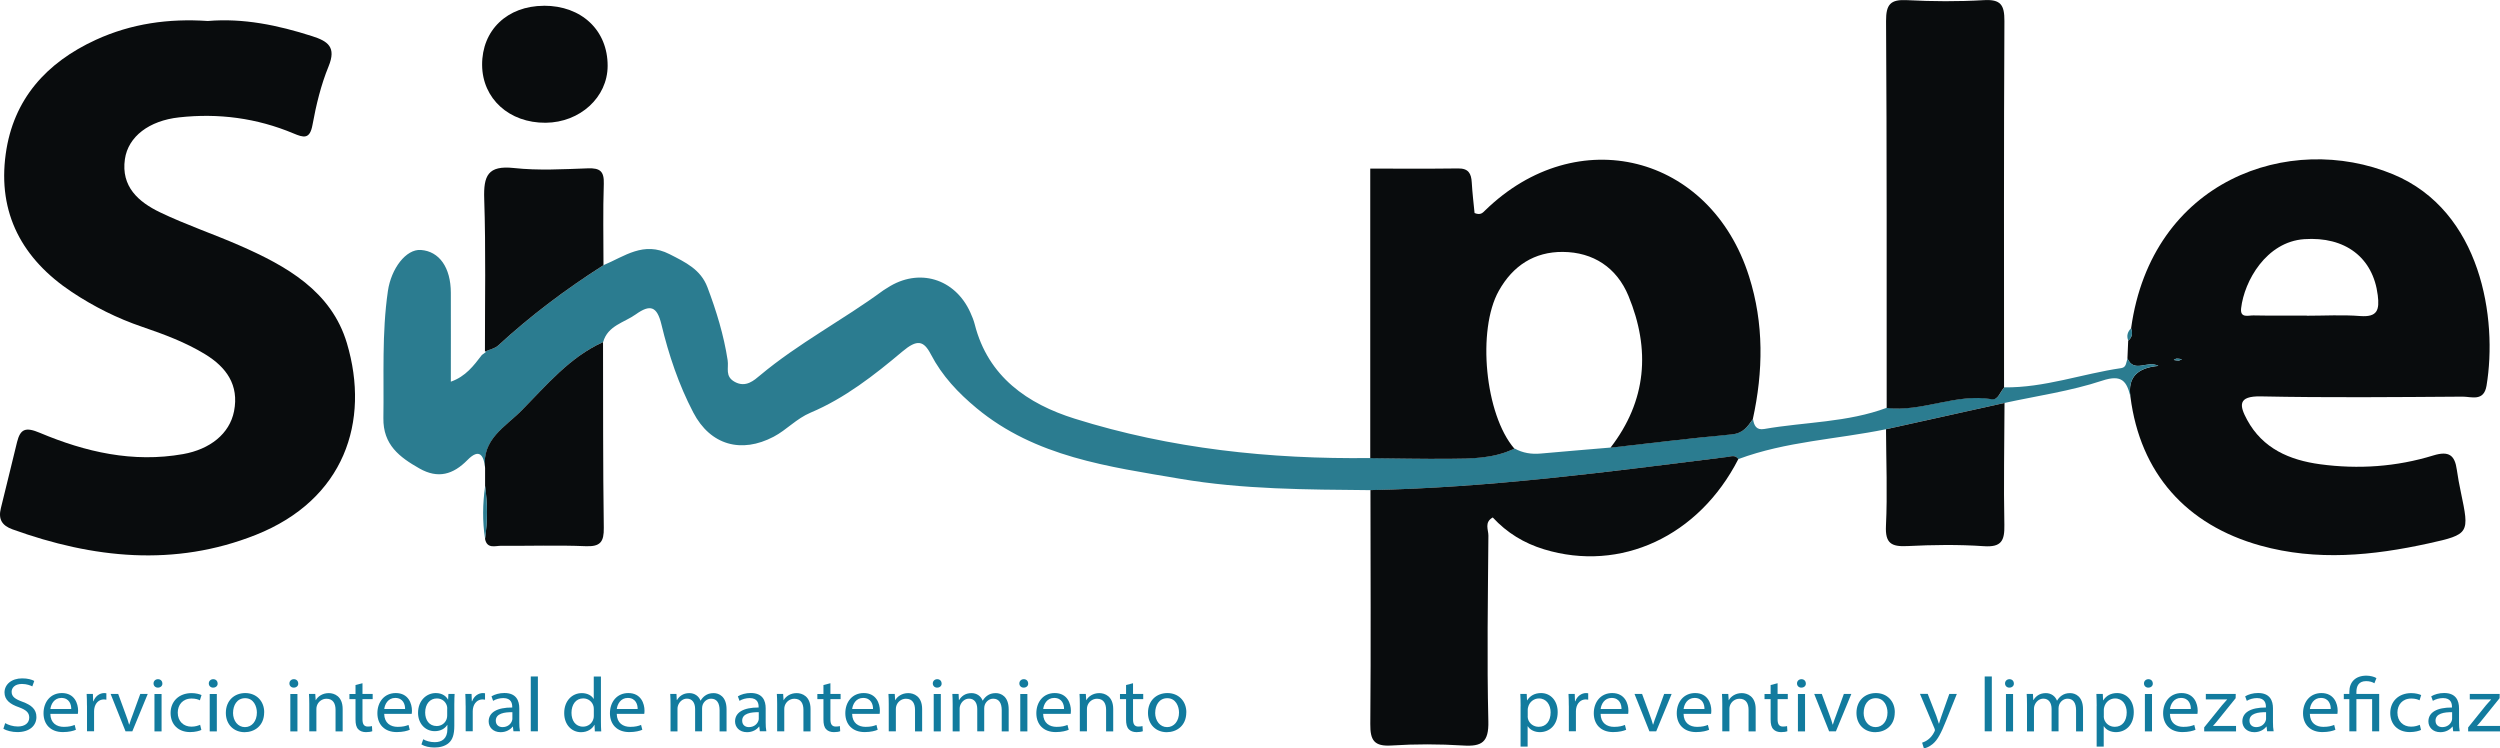
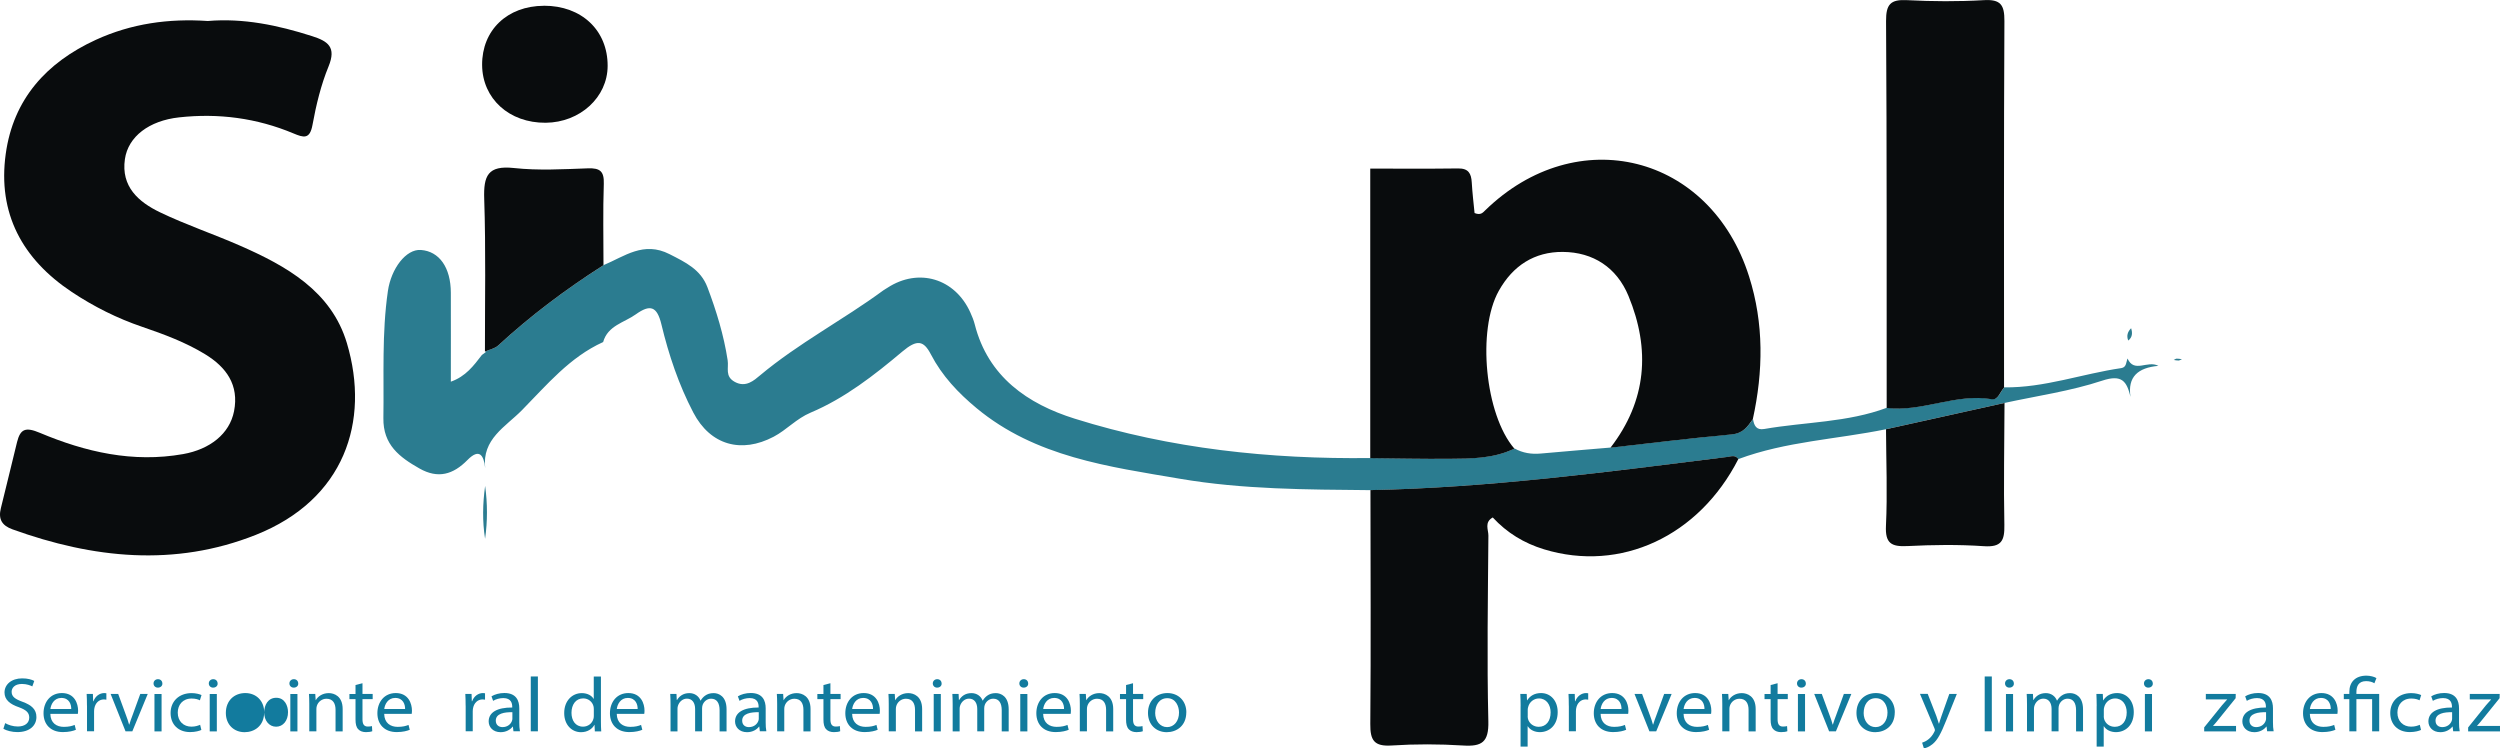
<svg xmlns="http://www.w3.org/2000/svg" id="Layer_2" viewBox="0 0 488.16 146.14">
  <defs>
    <style>.cls-1{fill:#2b7c90;}.cls-2{fill:#127b9e;}.cls-3{fill:#090c0d;}</style>
  </defs>
  <g id="Layer_1-2">
    <g>
      <g>
        <path class="cls-3" d="M40.58,4.1c6.94-.59,13.68,.82,20.34,2.95,3.14,1,4.78,2.15,3.24,5.91-1.49,3.63-2.43,7.54-3.14,11.42-.52,2.88-1.74,2.5-3.72,1.67-7.16-3-14.64-3.98-22.34-3.13-5.82,.64-9.93,3.73-10.57,8.15-.78,5.37,2.66,8.37,6.84,10.38,5.05,2.43,10.41,4.23,15.55,6.48,9.14,4,17.92,8.9,20.96,19.09,4.55,15.28-.48,30.55-17.81,37.43-15.85,6.29-31.78,4.58-47.5-1.09-2.05-.74-2.8-1.99-2.26-4.13,1.09-4.29,2.08-8.61,3.16-12.91,.65-2.58,1.66-2.98,4.46-1.8,8.89,3.74,18.15,5.89,27.96,4.15,5.24-.93,9.08-3.95,9.95-8.37,1.01-5.14-1.52-8.61-5.65-11.13-3.83-2.34-8.04-3.9-12.28-5.35-4.88-1.66-9.45-3.95-13.74-6.8C4.36,50.59-.49,41.67,1.12,30.05,2.59,19.38,9.05,12.21,18.73,7.77c6.92-3.17,14.21-4.19,21.85-3.67Z" />
-         <path class="cls-3" d="M416.13,64.09c4.01-28.91,30.91-38.44,51.14-30.06,17.29,7.17,20.42,28.28,18.26,41.28-.53,3.17-2.96,2.13-4.69,2.14-13.12,.09-26.25,.22-39.37-.05-4.56-.09-4.2,1.8-2.69,4.58,3.04,5.61,8.29,7.86,14.25,8.67,7.47,1.01,14.92,.5,22.12-1.72,3.06-.94,4.19-.03,4.58,2.8,.2,1.47,.49,2.93,.79,4.39,1.67,7.99,1.73,8.22-6.28,9.98-10.89,2.39-21.84,3.5-32.87,.43-14.53-4.05-23.46-14.17-25.37-29.03-.59-3.9,1.45-5.7,5.45-6.05-2.17-1.15-4.72,1.49-6.04-1.45,.05-1.16,.1-2.33,.15-3.49,.82-.65,.85-1.49,.56-2.41Zm34.31-2.47v.03c3.47,0,6.96-.21,10.41,.06,3.38,.26,3.8-1.18,3.44-4.07-.92-7.38-6.38-11.49-14.35-10.94-7.41,.51-11.72,8.17-12.33,13.49-.23,2,1.43,1.38,2.4,1.4,3.47,.07,6.94,.03,10.42,.03Zm-24.38,8.52c-.42-.05-.73-.13-1.04-.11-.19,.01-.38,.17-.56,.26,.31,.04,.62,.12,.93,.11,.2,0,.39-.14,.67-.26Z" />
        <path class="cls-1" d="M415.42,69.99c1.32,2.94,3.87,.3,6.04,1.45-4,.35-6.05,2.15-5.45,6.05-.73-3-1.64-4.45-5.53-3.16-6.16,2.04-12.69,2.96-19.07,4.35-7.71,1.71-15.42,3.42-23.13,5.13-9.61,1.97-19.53,2.37-28.83,5.83-.61-.88-1.42-.5-2.22-.4-23.14,2.9-46.26,5.98-69.62,6.47-12.43-.12-24.91-.13-37.18-2.22-13.97-2.38-28.24-4.25-39.74-13.79-3.58-2.97-6.73-6.29-8.92-10.5-1.42-2.73-2.69-2.98-5.58-.55-5.46,4.6-11.26,9.12-17.88,11.91-2.84,1.2-4.68,3.37-7.25,4.72-6.27,3.3-12.34,1.69-15.69-4.74-2.85-5.45-4.79-11.26-6.22-17.19-.86-3.57-2.2-3.97-5-1.97-2.28,1.63-5.47,2.18-6.38,5.41-6.54,2.96-11,8.38-15.86,13.31-3.19,3.24-7.83,5.63-7.17,11.32-.26-2.47-1.1-4-3.47-1.59-2.79,2.84-5.74,3.7-9.36,1.65-3.9-2.21-7.13-4.63-7.05-9.85,.13-8.27-.32-16.55,.88-24.8,.64-4.4,3.54-8.23,6.44-8.02,3.6,.26,5.84,3.43,5.85,8.36,.02,5.69,0,11.38,0,17.36,2.91-1.02,4.47-3.14,6.06-5.21,.29-.22,.58-.43,.87-.65l-.25-.03c.87-.39,1.93-.58,2.59-1.19,6.36-5.87,13.26-11.03,20.56-15.68,4.11-1.72,7.81-4.73,12.88-2.14,3.13,1.6,6.07,2.98,7.39,6.45,1.75,4.63,3.2,9.36,3.95,14.25,.24,1.55-.58,3.17,1.41,4.25,2.16,1.18,3.79-.35,4.9-1.27,7.51-6.29,16.21-10.82,24.06-16.59,.27-.2,.57-.34,.84-.53,6.07-3.95,13.18-1.84,16.18,4.83,.34,.75,.66,1.53,.86,2.32,2.6,10.24,10.35,15.54,19.51,18.41,18.74,5.88,38.13,7.93,57.76,7.69,5.1,.05,10.21,.16,15.31,.12,4.36-.03,8.75,0,12.82-1.99,1.61,.9,3.33,1.16,5.14,.99,4.54-.41,9.09-.78,13.64-1.17,7.88-.88,15.76-1.87,23.66-2.59,2.19-.2,3.1-1.51,4.13-2.97,.19,1.24,.63,2.21,2.18,1.94,7.99-1.39,16.24-1.26,23.96-4.15,6.96,.86,13.53-2.9,20.55-1.7,1.18,.2,1.61-1.46,2.37-2.28,7.84,.1,15.21-2.65,22.85-3.76,1.06-.15,.92-1.23,1.25-1.94Z" />
        <path class="cls-3" d="M295.69,87.6c-4.07,1.98-8.46,1.96-12.82,1.99-5.1,.04-10.21-.07-15.31-.12,0-18.67,0-37.34,0-56.55,5.3,0,11.24,.05,17.18-.03,2-.02,2.54,.99,2.64,2.72,.12,2.08,.37,4.16,.55,5.99,1.2,.48,1.6-.07,2.07-.52,17.93-17.47,43.98-10.96,51.53,12.9,2.92,9.21,2.78,18.53,.73,27.88-1.03,1.47-1.94,2.78-4.13,2.97-7.9,.72-15.77,1.7-23.66,2.59,7.08-9.18,7.83-19.19,3.51-29.64-2.29-5.53-6.87-8.55-12.82-8.59-5.52-.04-9.74,2.66-12.5,7.6-4.27,7.62-2.7,24.17,3.04,30.81Z" />
        <path class="cls-3" d="M391.32,75.68c-.76,.82-1.19,2.48-2.37,2.28-7.02-1.21-13.6,2.55-20.55,1.7-.01-25.18,.04-50.36-.12-75.54-.02-3.29,.87-4.26,4.1-4.09,4.97,.26,9.98,.29,14.95,0,3.33-.2,4.08,.91,4.06,4.09-.13,23.85-.07,47.71-.07,71.56Z" />
        <path class="cls-3" d="M267.6,95.7c23.36-.48,46.48-3.57,69.62-6.47,.81-.1,1.62-.47,2.22,.4-7.71,15.1-23,22.19-37.95,17.63-3.9-1.19-7.24-3.22-10.01-6.22-1.69,.94-.84,2.41-.85,3.55-.09,12.08-.3,24.18-.01,36.25,.1,4.08-1.25,4.97-4.96,4.73-4.63-.29-9.31-.3-13.95,0-3.38,.21-4.17-1-4.14-4.19,.13-15.23,.04-30.46,.03-45.69Z" />
-         <path class="cls-3" d="M94.72,91.43c-.67-5.69,3.97-8.08,7.17-11.32,4.86-4.93,9.33-10.35,15.86-13.31,.03,12.09-.02,24.17,.15,36.26,.04,2.76-.67,3.71-3.55,3.59-5.47-.23-10.96-.03-16.45-.08-1.18-.01-2.8,.67-3.19-1.35,.49-3.44,.48-6.89,.01-10.33v-3.45Z" />
        <path class="cls-3" d="M117.84,51.78c-7.3,4.65-14.19,9.81-20.56,15.68-.66,.61-1.72,.8-2.59,1.19-.01-9.94,.19-19.88-.14-29.81-.15-4.51,.69-6.59,5.81-6.03,4.76,.52,9.63,.23,14.45,.06,2.36-.08,3.17,.58,3.09,3.02-.18,5.29-.06,10.6-.06,15.9Z" />
        <path class="cls-3" d="M368.28,83.81c7.71-1.71,15.42-3.42,23.13-5.13-.03,7.94-.19,15.88-.03,23.81,.06,3.08-.55,4.4-4.02,4.16-4.96-.34-9.96-.27-14.93-.02-3.13,.15-4.34-.54-4.17-3.98,.3-6.27,.04-12.56,.01-18.85Z" />
        <path class="cls-3" d="M106.2,1.12c7.36-.02,12.48,4.81,12.45,11.76-.02,6.11-5.38,11.03-12.1,11.09-7.11,.06-12.36-4.7-12.41-11.27-.05-6.8,4.91-11.55,12.06-11.57Z" />
        <path class="cls-1" d="M94.73,94.88c.47,3.45,.48,6.89-.01,10.33-.55-3.45-.47-6.89,.01-10.33Z" />
        <path class="cls-1" d="M416.13,64.09c.29,.91,.27,1.75-.56,2.41-.38-.94-.12-1.72,.56-2.41Z" />
        <path class="cls-3" d="M94.94,68.67c-.29,.22-.58,.43-.87,.65,.29-.22,.58-.43,.87-.65Z" />
        <path class="cls-1" d="M426.06,70.14c-.28,.12-.48,.25-.67,.26-.31,.01-.62-.07-.93-.11,.19-.09,.37-.25,.56-.26,.31-.02,.62,.06,1.04,.11Z" />
      </g>
      <g>
        <path class="cls-2" d="M1.01,141.2c.62,.36,1.52,.66,2.47,.66,1.41,0,2.23-.71,2.23-1.74,0-.95-.57-1.49-2.01-2.02-1.74-.59-2.82-1.45-2.82-2.88,0-1.58,1.38-2.76,3.45-2.76,1.09,0,1.88,.24,2.36,.5l-.38,1.07c-.35-.18-1.06-.48-2.03-.48-1.46,0-2.01,.83-2.01,1.52,0,.95,.65,1.42,2.12,1.96,1.8,.66,2.72,1.49,2.72,2.99,0,1.57-1.22,2.93-3.73,2.93-1.03,0-2.15-.29-2.72-.65l.35-1.1Z" />
        <path class="cls-2" d="M9.83,139.39c.03,1.8,1.23,2.54,2.63,2.54,1,0,1.6-.17,2.12-.38l.24,.95c-.49,.21-1.33,.45-2.55,.45-2.36,0-3.77-1.48-3.77-3.68s1.36-3.94,3.59-3.94c2.5,0,3.16,2.1,3.16,3.44,0,.27-.03,.48-.05,.62h-5.38Zm4.08-.95c.02-.84-.36-2.16-1.93-2.16-1.41,0-2.03,1.24-2.14,2.16h4.07Z" />
        <path class="cls-2" d="M16.98,137.78c0-.86-.02-1.6-.06-2.28h1.22l.05,1.43h.06c.35-.98,1.19-1.6,2.12-1.6,.16,0,.27,.01,.4,.04v1.25c-.14-.03-.29-.05-.47-.05-.98,0-1.68,.71-1.87,1.71-.03,.18-.06,.39-.06,.62v3.89h-1.38v-5.03Z" />
        <path class="cls-2" d="M23.08,135.5l1.5,4.1c.25,.66,.46,1.27,.62,1.87h.05c.17-.6,.4-1.21,.65-1.87l1.49-4.1h1.46l-3.01,7.3h-1.33l-2.91-7.3h1.49Z" />
        <path class="cls-2" d="M31.71,133.45c.02,.45-.33,.82-.89,.82-.49,0-.84-.36-.84-.82s.36-.83,.87-.83,.85,.36,.85,.83Zm-1.55,9.36v-7.3h1.39v7.3h-1.39Z" />
        <path class="cls-2" d="M39.32,142.53c-.36,.18-1.17,.42-2.2,.42-2.31,0-3.81-1.49-3.81-3.73s1.61-3.88,4.11-3.88c.82,0,1.55,.2,1.93,.38l-.32,1.03c-.33-.18-.85-.35-1.61-.35-1.76,0-2.71,1.24-2.71,2.76,0,1.69,1.14,2.73,2.66,2.73,.79,0,1.31-.2,1.71-.36l.24,1Z" />
        <path class="cls-2" d="M42.5,133.45c.02,.45-.33,.82-.89,.82-.49,0-.84-.36-.84-.82s.36-.83,.87-.83,.85,.36,.85,.83Zm-1.55,9.36v-7.3h1.39v7.3h-1.39Z" />
-         <path class="cls-2" d="M51.58,139.09c0,2.7-1.96,3.88-3.81,3.88-2.07,0-3.67-1.45-3.67-3.76,0-2.44,1.68-3.88,3.8-3.88s3.69,1.52,3.69,3.76Zm-6.08,.08c0,1.6,.96,2.81,2.33,2.81s2.33-1.19,2.33-2.84c0-1.24-.65-2.81-2.29-2.81s-2.36,1.45-2.36,2.84Z" />
+         <path class="cls-2" d="M51.58,139.09c0,2.7-1.96,3.88-3.81,3.88-2.07,0-3.67-1.45-3.67-3.76,0-2.44,1.68-3.88,3.8-3.88s3.69,1.52,3.69,3.76Zc0,1.6,.96,2.81,2.33,2.81s2.33-1.19,2.33-2.84c0-1.24-.65-2.81-2.29-2.81s-2.36,1.45-2.36,2.84Z" />
        <path class="cls-2" d="M58.24,133.45c.02,.45-.33,.82-.89,.82-.49,0-.84-.36-.84-.82s.36-.83,.87-.83,.85,.36,.85,.83Zm-1.55,9.36v-7.3h1.39v7.3h-1.39Z" />
        <path class="cls-2" d="M60.39,137.48c0-.75-.02-1.37-.06-1.98h1.23l.08,1.21h.03c.38-.69,1.27-1.37,2.53-1.37,1.06,0,2.71,.6,2.71,3.11v4.36h-1.39v-4.21c0-1.18-.46-2.16-1.77-2.16-.92,0-1.63,.62-1.87,1.36-.06,.17-.1,.39-.1,.62v4.39h-1.39v-5.33Z" />
        <path class="cls-2" d="M70.78,133.4v2.1h1.99v1.01h-1.99v3.94c0,.91,.27,1.42,1.04,1.42,.36,0,.63-.04,.81-.09l.06,1c-.27,.11-.7,.18-1.23,.18-.65,0-1.17-.2-1.5-.56-.4-.39-.54-1.04-.54-1.9v-3.98h-1.19v-1.01h1.19v-1.75l1.36-.35Z" />
        <path class="cls-2" d="M75.02,139.39c.03,1.8,1.23,2.54,2.63,2.54,1,0,1.6-.17,2.12-.38l.24,.95c-.49,.21-1.33,.45-2.55,.45-2.36,0-3.77-1.48-3.77-3.68s1.36-3.94,3.59-3.94c2.5,0,3.16,2.1,3.16,3.44,0,.27-.03,.48-.05,.62h-5.38Zm4.08-.95c.02-.84-.36-2.16-1.93-2.16-1.41,0-2.03,1.24-2.14,2.16h4.07Z" />
-         <path class="cls-2" d="M88.77,135.5c-.03,.53-.06,1.12-.06,2.01v4.24c0,1.68-.35,2.7-1.09,3.33-.74,.66-1.82,.88-2.78,.88s-1.93-.21-2.55-.6l.35-1.01c.51,.3,1.3,.57,2.25,.57,1.42,0,2.47-.71,2.47-2.55v-.82h-.03c-.43,.68-1.25,1.22-2.44,1.22-1.9,0-3.26-1.54-3.26-3.56,0-2.47,1.69-3.88,3.45-3.88,1.33,0,2.06,.66,2.39,1.27h.03l.06-1.1h1.22Zm-1.44,2.88c0-.23-.02-.42-.08-.6-.25-.77-.93-1.4-1.95-1.4-1.33,0-2.28,1.07-2.28,2.76,0,1.43,.76,2.63,2.26,2.63,.85,0,1.63-.51,1.93-1.36,.08-.23,.11-.48,.11-.71v-1.31Z" />
        <path class="cls-2" d="M90.92,137.78c0-.86-.02-1.6-.06-2.28h1.22l.05,1.43h.06c.35-.98,1.19-1.6,2.12-1.6,.16,0,.27,.01,.4,.04v1.25c-.14-.03-.29-.05-.47-.05-.98,0-1.68,.71-1.87,1.71-.03,.18-.06,.39-.06,.62v3.89h-1.38v-5.03Z" />
        <path class="cls-2" d="M100.26,142.8l-.11-.92h-.05c-.43,.57-1.25,1.09-2.34,1.09-1.55,0-2.34-1.04-2.34-2.1,0-1.77,1.65-2.73,4.6-2.72v-.15c0-.6-.17-1.69-1.74-1.69-.71,0-1.46,.21-1.99,.54l-.32-.88c.63-.39,1.55-.65,2.52-.65,2.34,0,2.91,1.52,2.91,2.99v2.73c0,.63,.03,1.25,.13,1.75h-1.27Zm-.21-3.73c-1.52-.03-3.24,.23-3.24,1.64,0,.86,.6,1.27,1.31,1.27,1,0,1.63-.6,1.85-1.22,.05-.14,.08-.29,.08-.42v-1.27Z" />
        <path class="cls-2" d="M103.64,132.09h1.39v10.71h-1.39v-10.71Z" />
        <path class="cls-2" d="M117.34,132.09v8.83c0,.65,.02,1.39,.06,1.89h-1.25l-.06-1.27h-.03c-.43,.81-1.36,1.43-2.61,1.43-1.85,0-3.28-1.49-3.28-3.71-.02-2.43,1.57-3.92,3.43-3.92,1.17,0,1.96,.53,2.31,1.12h.03v-4.36h1.39Zm-1.39,6.38c0-.17-.02-.39-.06-.56-.21-.84-.97-1.54-2.01-1.54-1.44,0-2.29,1.21-2.29,2.82,0,1.48,.76,2.7,2.26,2.7,.93,0,1.79-.59,2.04-1.58,.05-.18,.06-.36,.06-.57v-1.27Z" />
        <path class="cls-2" d="M120.43,139.39c.03,1.8,1.23,2.54,2.63,2.54,1,0,1.6-.17,2.12-.38l.24,.95c-.49,.21-1.33,.45-2.55,.45-2.36,0-3.77-1.48-3.77-3.68s1.36-3.94,3.59-3.94c2.5,0,3.16,2.1,3.16,3.44,0,.27-.03,.48-.05,.62h-5.38Zm4.08-.95c.02-.84-.36-2.16-1.93-2.16-1.41,0-2.03,1.24-2.14,2.16h4.07Z" />
        <path class="cls-2" d="M130.93,137.48c0-.75-.02-1.37-.06-1.98h1.22l.06,1.18h.05c.43-.69,1.14-1.34,2.41-1.34,1.04,0,1.84,.6,2.17,1.46h.03c.24-.41,.54-.72,.85-.95,.46-.33,.97-.51,1.69-.51,1.01,0,2.52,.63,2.52,3.17v4.3h-1.36v-4.13c0-1.4-.54-2.25-1.66-2.25-.79,0-1.41,.56-1.65,1.21-.06,.18-.11,.42-.11,.66v4.51h-1.36v-4.38c0-1.16-.54-2.01-1.6-2.01-.87,0-1.5,.66-1.73,1.33-.08,.2-.11,.42-.11,.65v4.41h-1.36v-5.33Z" />
        <path class="cls-2" d="M148.37,142.8l-.11-.92h-.05c-.43,.57-1.25,1.09-2.34,1.09-1.55,0-2.34-1.04-2.34-2.1,0-1.77,1.65-2.73,4.6-2.72v-.15c0-.6-.17-1.69-1.74-1.69-.71,0-1.46,.21-1.99,.54l-.32-.88c.63-.39,1.55-.65,2.52-.65,2.34,0,2.91,1.52,2.91,2.99v2.73c0,.63,.03,1.25,.13,1.75h-1.27Zm-.21-3.73c-1.52-.03-3.24,.23-3.24,1.64,0,.86,.6,1.27,1.31,1.27,1,0,1.63-.6,1.85-1.22,.05-.14,.08-.29,.08-.42v-1.27Z" />
        <path class="cls-2" d="M151.75,137.48c0-.75-.02-1.37-.06-1.98h1.23l.08,1.21h.03c.38-.69,1.27-1.37,2.53-1.37,1.06,0,2.71,.6,2.71,3.11v4.36h-1.39v-4.21c0-1.18-.46-2.16-1.77-2.16-.92,0-1.63,.62-1.87,1.36-.06,.17-.1,.39-.1,.62v4.39h-1.39v-5.33Z" />
        <path class="cls-2" d="M162.15,133.4v2.1h1.99v1.01h-1.99v3.94c0,.91,.27,1.42,1.04,1.42,.36,0,.63-.04,.81-.09l.06,1c-.27,.11-.7,.18-1.23,.18-.65,0-1.17-.2-1.5-.56-.4-.39-.54-1.04-.54-1.9v-3.98h-1.19v-1.01h1.19v-1.75l1.36-.35Z" />
        <path class="cls-2" d="M166.39,139.39c.03,1.8,1.23,2.54,2.63,2.54,1,0,1.6-.17,2.12-.38l.24,.95c-.49,.21-1.33,.45-2.55,.45-2.36,0-3.77-1.48-3.77-3.68s1.36-3.94,3.59-3.94c2.5,0,3.16,2.1,3.16,3.44,0,.27-.03,.48-.05,.62h-5.38Zm4.08-.95c.02-.84-.36-2.16-1.93-2.16-1.41,0-2.03,1.24-2.14,2.16h4.07Z" />
        <path class="cls-2" d="M173.54,137.48c0-.75-.02-1.37-.06-1.98h1.23l.08,1.21h.03c.38-.69,1.27-1.37,2.53-1.37,1.06,0,2.71,.6,2.71,3.11v4.36h-1.39v-4.21c0-1.18-.46-2.16-1.77-2.16-.92,0-1.63,.62-1.87,1.36-.06,.17-.1,.39-.1,.62v4.39h-1.39v-5.33Z" />
        <path class="cls-2" d="M183.87,133.45c.02,.45-.33,.82-.89,.82-.49,0-.84-.36-.84-.82s.36-.83,.87-.83,.85,.36,.85,.83Zm-1.55,9.36v-7.3h1.39v7.3h-1.39Z" />
        <path class="cls-2" d="M186.02,137.48c0-.75-.02-1.37-.06-1.98h1.22l.06,1.18h.05c.43-.69,1.14-1.34,2.41-1.34,1.04,0,1.84,.6,2.17,1.46h.03c.24-.41,.54-.72,.85-.95,.46-.33,.97-.51,1.69-.51,1.01,0,2.52,.63,2.52,3.17v4.3h-1.36v-4.13c0-1.4-.54-2.25-1.66-2.25-.79,0-1.41,.56-1.65,1.21-.06,.18-.11,.42-.11,.66v4.51h-1.36v-4.38c0-1.16-.54-2.01-1.6-2.01-.87,0-1.5,.66-1.73,1.33-.08,.2-.11,.42-.11,.65v4.41h-1.36v-5.33Z" />
        <path class="cls-2" d="M200.77,133.45c.02,.45-.33,.82-.89,.82-.49,0-.84-.36-.84-.82s.36-.83,.87-.83,.85,.36,.85,.83Zm-1.55,9.36v-7.3h1.39v7.3h-1.39Z" />
        <path class="cls-2" d="M203.69,139.39c.03,1.8,1.23,2.54,2.63,2.54,1,0,1.6-.17,2.12-.38l.24,.95c-.49,.21-1.33,.45-2.55,.45-2.36,0-3.77-1.48-3.77-3.68s1.36-3.94,3.59-3.94c2.5,0,3.16,2.1,3.16,3.44,0,.27-.03,.48-.05,.62h-5.38Zm4.08-.95c.02-.84-.36-2.16-1.93-2.16-1.41,0-2.03,1.24-2.14,2.16h4.07Z" />
        <path class="cls-2" d="M210.85,137.48c0-.75-.02-1.37-.06-1.98h1.23l.08,1.21h.03c.38-.69,1.27-1.37,2.53-1.37,1.06,0,2.71,.6,2.71,3.11v4.36h-1.39v-4.21c0-1.18-.46-2.16-1.77-2.16-.92,0-1.63,.62-1.87,1.36-.06,.17-.1,.39-.1,.62v4.39h-1.39v-5.33Z" />
        <path class="cls-2" d="M221.24,133.4v2.1h1.99v1.01h-1.99v3.94c0,.91,.27,1.42,1.04,1.42,.36,0,.63-.04,.81-.09l.06,1c-.27,.11-.7,.18-1.23,.18-.65,0-1.17-.2-1.5-.56-.4-.39-.54-1.04-.54-1.9v-3.98h-1.19v-1.01h1.19v-1.75l1.36-.35Z" />
        <path class="cls-2" d="M231.64,139.09c0,2.7-1.96,3.88-3.81,3.88-2.07,0-3.67-1.45-3.67-3.76,0-2.44,1.68-3.88,3.8-3.88s3.69,1.52,3.69,3.76Zm-6.08,.08c0,1.6,.96,2.81,2.33,2.81s2.33-1.19,2.33-2.84c0-1.24-.65-2.81-2.29-2.81s-2.36,1.45-2.36,2.84Z" />
      </g>
      <g>
        <path class="cls-2" d="M296.92,137.88c0-.94-.03-1.69-.06-2.38h1.25l.06,1.25h.03c.57-.89,1.47-1.42,2.72-1.42,1.85,0,3.24,1.49,3.24,3.71,0,2.63-1.68,3.92-3.48,3.92-1.01,0-1.9-.42-2.36-1.15h-.03v3.97h-1.38v-7.91Zm1.38,1.95c0,.2,.03,.38,.06,.54,.25,.92,1.09,1.55,2.09,1.55,1.47,0,2.33-1.15,2.33-2.82,0-1.46-.81-2.72-2.28-2.72-.95,0-1.84,.65-2.1,1.65-.05,.17-.09,.36-.09,.54v1.25Z" />
        <path class="cls-2" d="M306.33,137.78c0-.86-.02-1.6-.06-2.28h1.22l.05,1.43h.06c.35-.98,1.19-1.6,2.12-1.6,.16,0,.27,.01,.4,.04v1.25c-.14-.03-.29-.05-.47-.05-.98,0-1.68,.71-1.87,1.71-.03,.18-.06,.39-.06,.62v3.89h-1.38v-5.03Z" />
        <path class="cls-2" d="M312.54,139.39c.03,1.8,1.23,2.54,2.63,2.54,1,0,1.6-.17,2.12-.38l.24,.95c-.49,.21-1.33,.45-2.55,.45-2.36,0-3.77-1.48-3.77-3.68s1.36-3.94,3.59-3.94c2.5,0,3.17,2.1,3.17,3.44,0,.27-.03,.48-.05,.62h-5.38Zm4.08-.95c.02-.84-.36-2.16-1.93-2.16-1.41,0-2.03,1.24-2.14,2.16h4.07Z" />
        <path class="cls-2" d="M320.64,135.5l1.5,4.1c.25,.66,.46,1.27,.62,1.87h.05c.17-.6,.4-1.21,.65-1.87l1.49-4.1h1.46l-3.01,7.3h-1.33l-2.91-7.3h1.49Z" />
        <path class="cls-2" d="M328.74,139.39c.03,1.8,1.23,2.54,2.63,2.54,1,0,1.6-.17,2.12-.38l.24,.95c-.49,.21-1.33,.45-2.55,.45-2.36,0-3.77-1.48-3.77-3.68s1.36-3.94,3.59-3.94c2.5,0,3.16,2.1,3.16,3.44,0,.27-.03,.48-.05,.62h-5.38Zm4.08-.95c.02-.84-.36-2.16-1.93-2.16-1.41,0-2.03,1.24-2.14,2.16h4.07Z" />
        <path class="cls-2" d="M336.3,137.48c0-.75-.02-1.37-.06-1.98h1.23l.08,1.21h.03c.38-.69,1.27-1.37,2.53-1.37,1.06,0,2.71,.6,2.71,3.11v4.36h-1.39v-4.21c0-1.18-.46-2.16-1.77-2.16-.92,0-1.63,.62-1.87,1.36-.06,.17-.1,.39-.1,.62v4.39h-1.39v-5.33Z" />
        <path class="cls-2" d="M347.1,133.4v2.1h1.99v1.01h-1.99v3.94c0,.91,.27,1.42,1.04,1.42,.36,0,.63-.04,.81-.09l.06,1c-.27,.11-.7,.18-1.23,.18-.65,0-1.17-.2-1.5-.56-.4-.39-.54-1.04-.54-1.9v-3.98h-1.19v-1.01h1.19v-1.75l1.36-.35Z" />
        <path class="cls-2" d="M352.62,133.45c.02,.45-.33,.82-.89,.82-.49,0-.84-.36-.84-.82s.36-.83,.87-.83,.85,.36,.85,.83Zm-1.55,9.36v-7.3h1.39v7.3h-1.39Z" />
        <path class="cls-2" d="M355.73,135.5l1.5,4.1c.25,.66,.46,1.27,.62,1.87h.05c.17-.6,.4-1.21,.65-1.87l1.49-4.1h1.46l-3.01,7.3h-1.33l-2.91-7.3h1.49Z" />
        <path class="cls-2" d="M369.98,139.09c0,2.7-1.96,3.88-3.81,3.88-2.07,0-3.67-1.45-3.67-3.76,0-2.44,1.68-3.88,3.8-3.88s3.69,1.52,3.69,3.76Zm-6.08,.08c0,1.6,.96,2.81,2.33,2.81s2.33-1.19,2.33-2.84c0-1.24-.65-2.81-2.29-2.81s-2.36,1.45-2.36,2.84Z" />
        <path class="cls-2" d="M376.42,135.5l1.68,4.32c.17,.48,.36,1.06,.49,1.49h.03c.14-.44,.3-1,.49-1.52l1.52-4.29h1.47l-2.09,5.21c-1,2.5-1.68,3.79-2.63,4.57-.68,.57-1.36,.8-1.71,.86l-.35-1.12c.35-.11,.81-.32,1.22-.65,.38-.29,.85-.8,1.17-1.48,.06-.14,.11-.24,.11-.32s-.03-.18-.09-.35l-2.83-6.73h1.52Z" />
        <path class="cls-2" d="M387.54,132.09h1.39v10.71h-1.39v-10.71Z" />
        <path class="cls-2" d="M393.24,133.45c.02,.45-.33,.82-.89,.82-.49,0-.84-.36-.84-.82s.36-.83,.87-.83,.85,.36,.85,.83Zm-1.55,9.36v-7.3h1.39v7.3h-1.39Z" />
        <path class="cls-2" d="M395.8,137.48c0-.75-.02-1.37-.06-1.98h1.22l.06,1.18h.05c.43-.69,1.14-1.34,2.41-1.34,1.04,0,1.83,.6,2.17,1.46h.03c.24-.41,.54-.72,.85-.95,.46-.33,.96-.51,1.69-.51,1.01,0,2.52,.63,2.52,3.17v4.3h-1.36v-4.13c0-1.4-.54-2.25-1.66-2.25-.79,0-1.41,.56-1.65,1.21-.06,.18-.11,.42-.11,.66v4.51h-1.36v-4.38c0-1.16-.54-2.01-1.6-2.01-.87,0-1.5,.66-1.73,1.33-.08,.2-.11,.42-.11,.65v4.41h-1.36v-5.33Z" />
        <path class="cls-2" d="M409.41,137.88c0-.94-.03-1.69-.06-2.38h1.25l.06,1.25h.03c.57-.89,1.47-1.42,2.72-1.42,1.85,0,3.24,1.49,3.24,3.71,0,2.63-1.68,3.92-3.48,3.92-1.01,0-1.9-.42-2.36-1.15h-.03v3.97h-1.38v-7.91Zm1.38,1.95c0,.2,.03,.38,.06,.54,.25,.92,1.09,1.55,2.09,1.55,1.47,0,2.33-1.15,2.33-2.82,0-1.46-.81-2.72-2.28-2.72-.95,0-1.83,.65-2.1,1.65-.05,.17-.09,.36-.09,.54v1.25Z" />
        <path class="cls-2" d="M420.37,133.45c.02,.45-.33,.82-.89,.82-.49,0-.84-.36-.84-.82s.36-.83,.87-.83,.85,.36,.85,.83Zm-1.55,9.36v-7.3h1.39v7.3h-1.39Z" />
-         <path class="cls-2" d="M423.71,139.39c.03,1.8,1.23,2.54,2.63,2.54,1,0,1.6-.17,2.12-.38l.24,.95c-.49,.21-1.33,.45-2.55,.45-2.36,0-3.77-1.48-3.77-3.68s1.36-3.94,3.59-3.94c2.5,0,3.16,2.1,3.16,3.44,0,.27-.03,.48-.05,.62h-5.38Zm4.08-.95c.02-.84-.36-2.16-1.93-2.16-1.41,0-2.03,1.24-2.14,2.16h4.07Z" />
        <path class="cls-2" d="M430.4,142.03l3.47-4.3c.33-.39,.65-.74,1-1.13v-.03h-4.15v-1.07h5.84l-.02,.83-3.42,4.24c-.32,.41-.63,.77-.98,1.15v.03h4.48v1.06h-6.22v-.77Z" />
        <path class="cls-2" d="M442.69,142.8l-.11-.92h-.05c-.43,.57-1.25,1.09-2.34,1.09-1.55,0-2.34-1.04-2.34-2.1,0-1.77,1.65-2.73,4.6-2.72v-.15c0-.6-.17-1.69-1.74-1.69-.71,0-1.46,.21-1.99,.54l-.32-.88c.63-.39,1.55-.65,2.52-.65,2.34,0,2.91,1.52,2.91,2.99v2.73c0,.63,.03,1.25,.13,1.75h-1.27Zm-.21-3.73c-1.52-.03-3.24,.23-3.24,1.64,0,.86,.6,1.27,1.31,1.27,1,0,1.63-.6,1.85-1.22,.05-.14,.08-.29,.08-.42v-1.27Z" />
        <path class="cls-2" d="M451.03,139.39c.03,1.8,1.23,2.54,2.63,2.54,1,0,1.6-.17,2.12-.38l.24,.95c-.49,.21-1.33,.45-2.55,.45-2.36,0-3.77-1.48-3.77-3.68s1.36-3.94,3.59-3.94c2.5,0,3.17,2.1,3.17,3.44,0,.27-.03,.48-.05,.62h-5.38Zm4.08-.95c.02-.84-.36-2.16-1.93-2.16-1.41,0-2.03,1.24-2.14,2.16h4.07Z" />
        <path class="cls-2" d="M458.74,142.8v-6.29h-1.08v-1.01h1.08v-.39c0-1.93,1.19-3.18,3.34-3.18,.71,0,1.55,.21,1.95,.48l-.4,1.01c-.33-.23-.93-.42-1.61-.42-1.47,0-1.9,.98-1.9,2.14v.36h4.45v7.3h-1.38v-6.29h-3.07v6.29h-1.38Z" />
        <path class="cls-2" d="M472.74,142.53c-.36,.18-1.17,.42-2.2,.42-2.31,0-3.81-1.49-3.81-3.73s1.61-3.88,4.11-3.88c.82,0,1.55,.2,1.93,.38l-.32,1.03c-.33-.18-.85-.35-1.61-.35-1.76,0-2.71,1.24-2.71,2.76,0,1.69,1.14,2.73,2.66,2.73,.79,0,1.31-.2,1.71-.36l.24,1Z" />
        <path class="cls-2" d="M479.02,142.8l-.11-.92h-.05c-.43,.57-1.25,1.09-2.34,1.09-1.55,0-2.34-1.04-2.34-2.1,0-1.77,1.65-2.73,4.6-2.72v-.15c0-.6-.17-1.69-1.74-1.69-.71,0-1.46,.21-1.99,.54l-.32-.88c.63-.39,1.55-.65,2.52-.65,2.34,0,2.91,1.52,2.91,2.99v2.73c0,.63,.03,1.25,.13,1.75h-1.27Zm-.21-3.73c-1.52-.03-3.24,.23-3.24,1.64,0,.86,.6,1.27,1.31,1.27,1,0,1.63-.6,1.85-1.22,.05-.14,.08-.29,.08-.42v-1.27Z" />
        <path class="cls-2" d="M481.95,142.03l3.46-4.3c.33-.39,.65-.74,1-1.13v-.03h-4.15v-1.07h5.84l-.02,.83-3.42,4.24c-.32,.41-.63,.77-.98,1.15v.03h4.48v1.06h-6.22v-.77Z" />
      </g>
    </g>
  </g>
</svg>